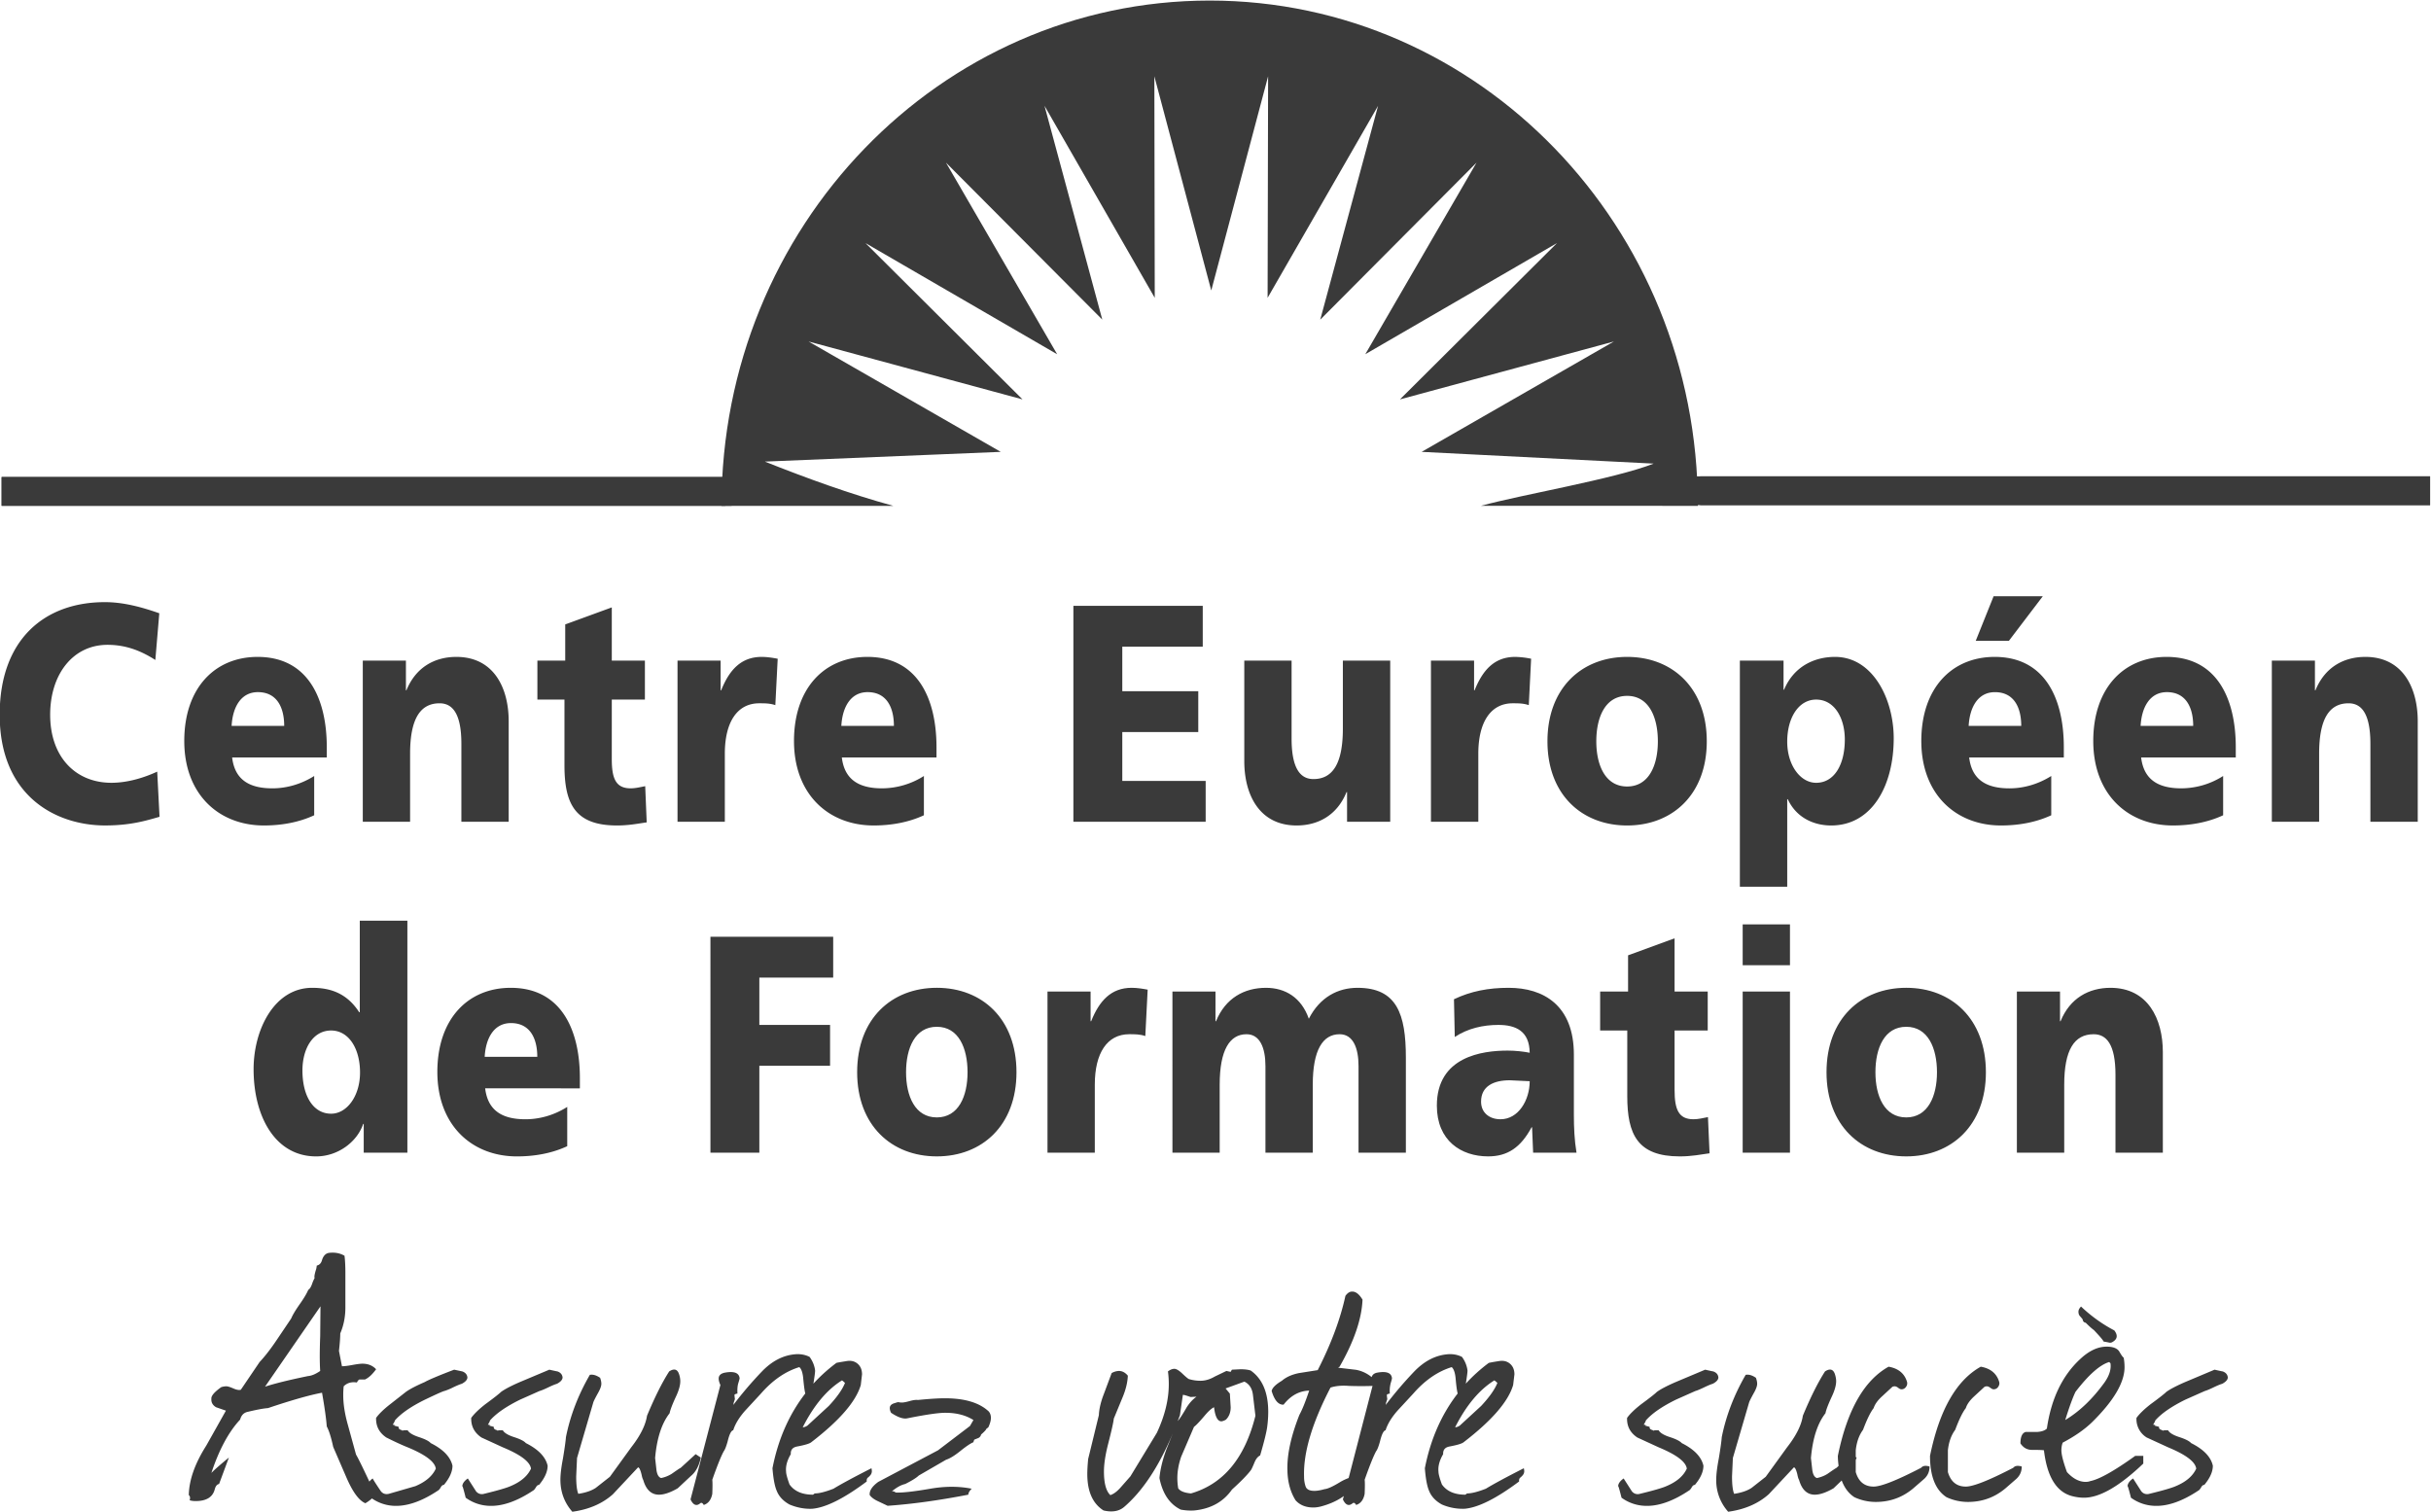
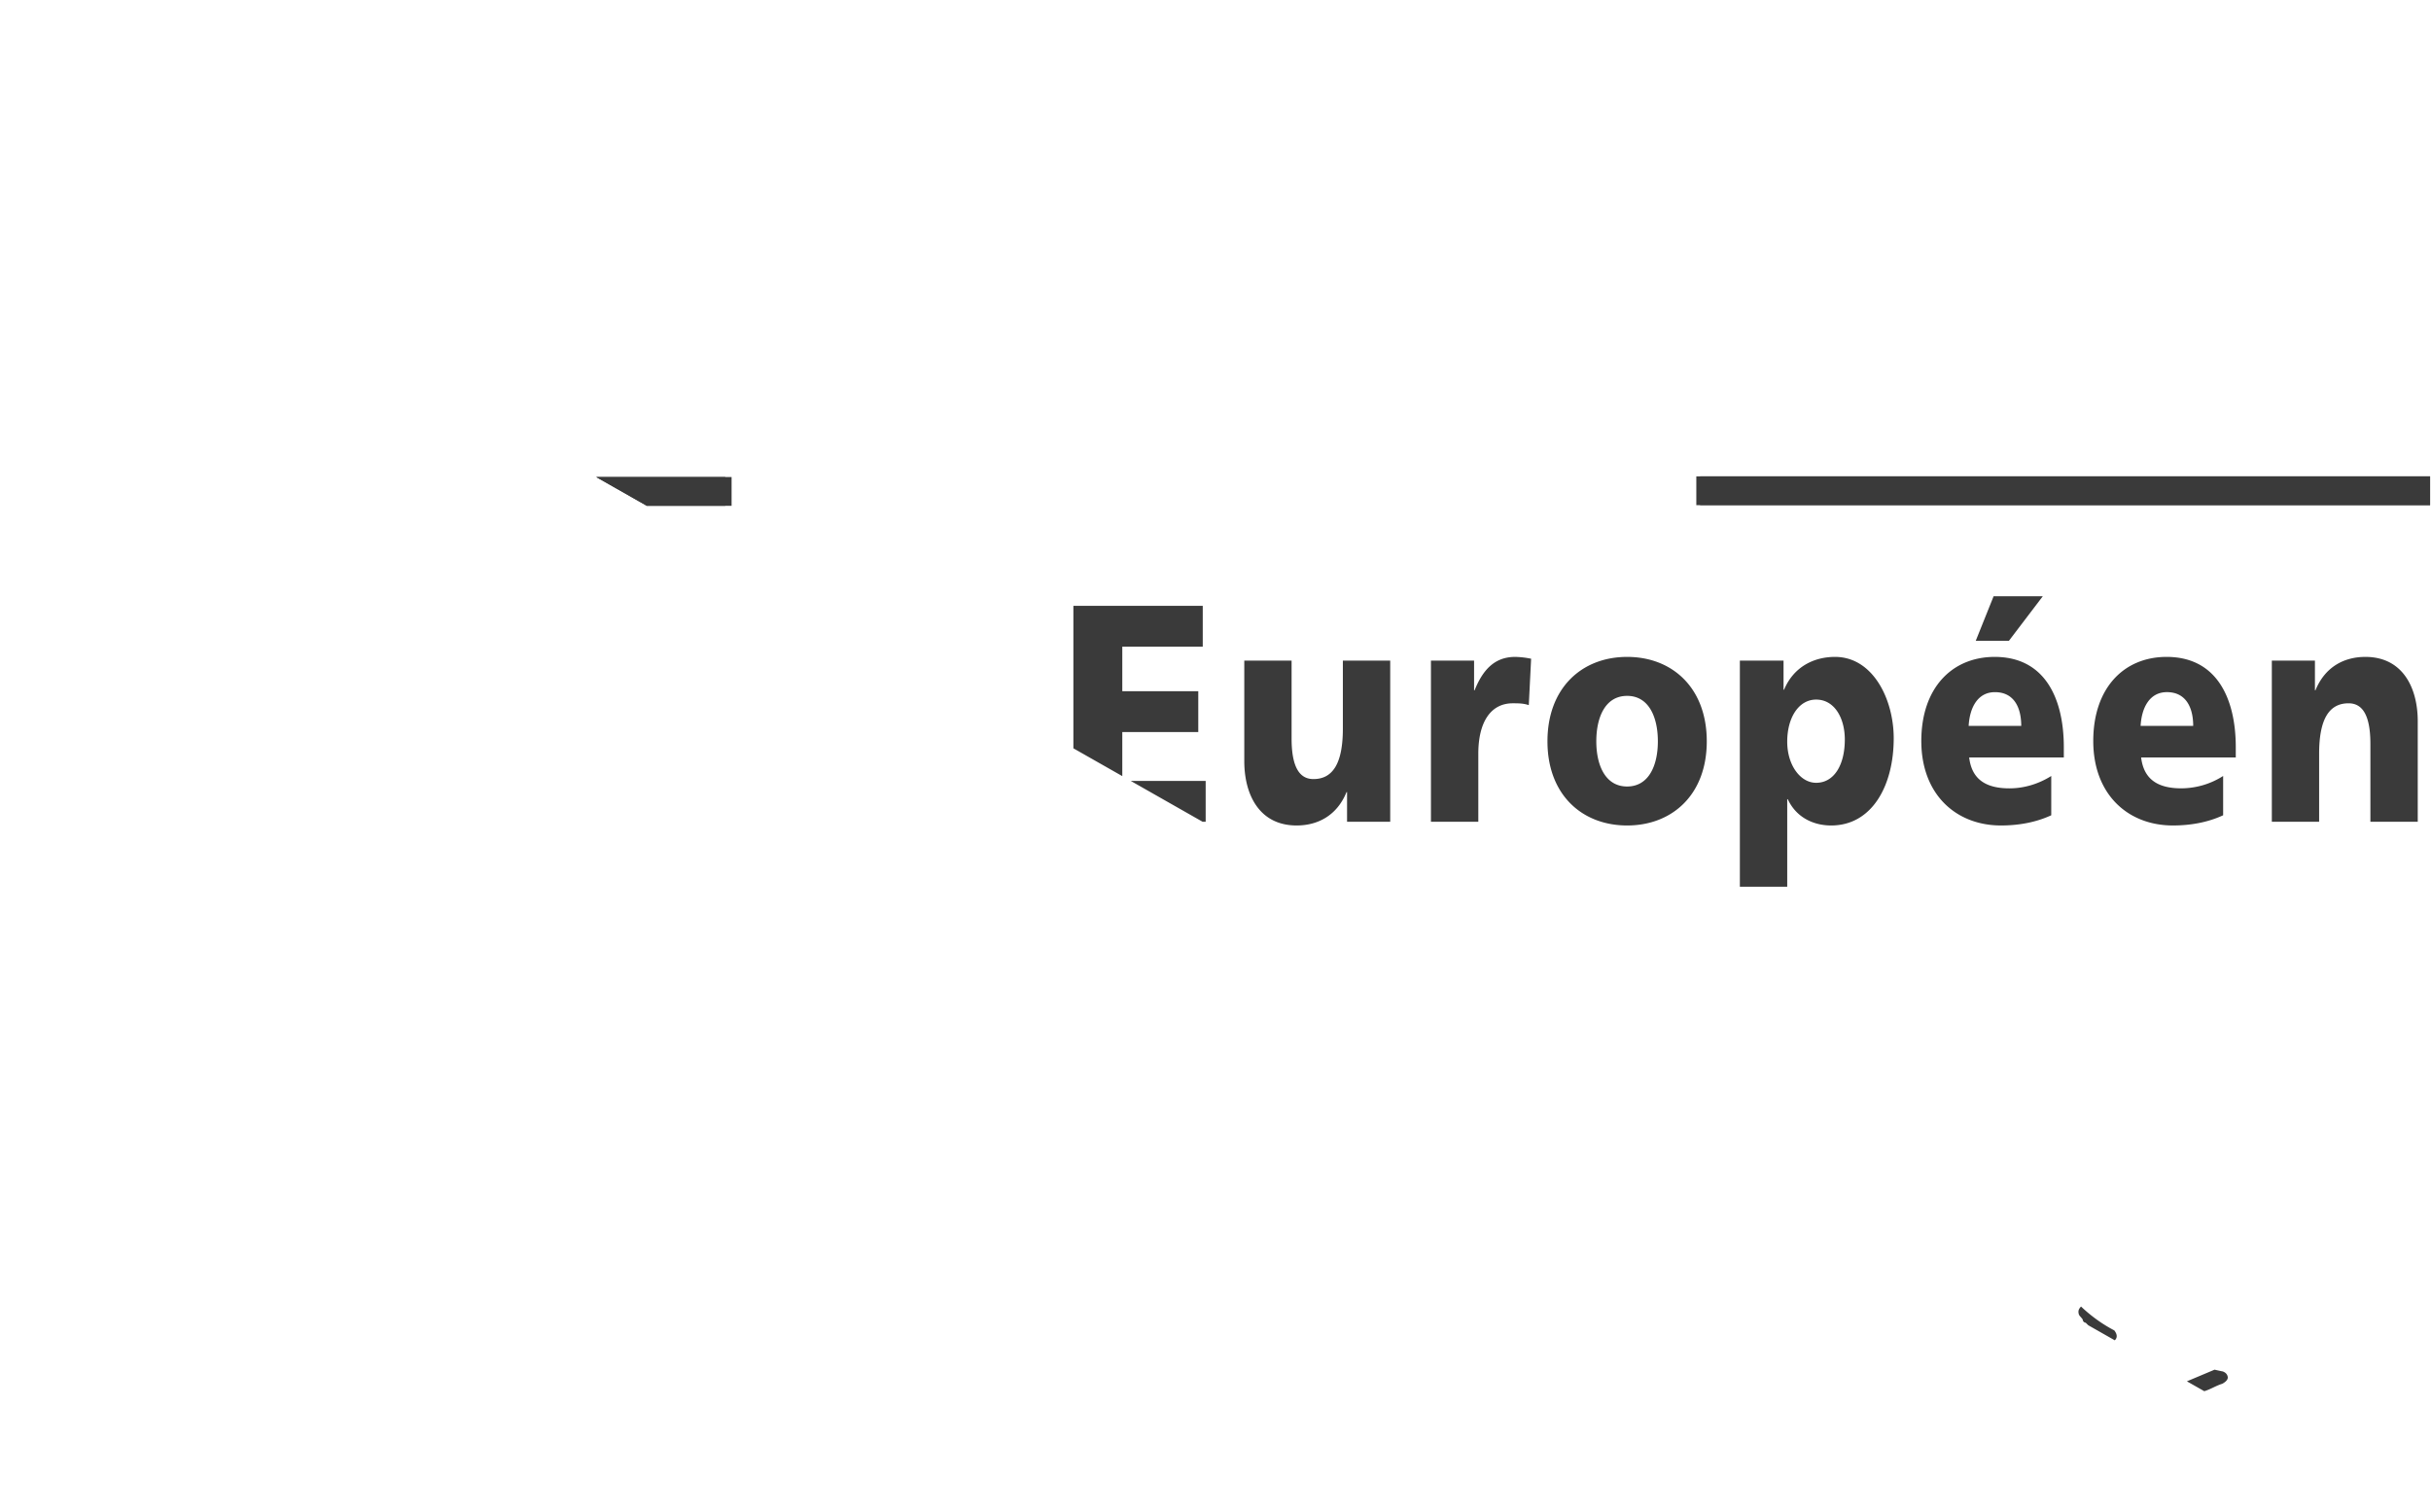
<svg xmlns="http://www.w3.org/2000/svg" width="213.152" height="132.541">
  <defs>
    <clipPath id="A">
-       <path d="M0 185.333h326V0H0z" />
+       <path d="M0 185.333h326V0z" />
    </clipPath>
  </defs>
  <g clip-path="url(#A)" transform="matrix(1.333 0 0 -1.333 -107.043 198.305)" fill="#3a3a3a">
    <path d="M90.796 95.037c-.916-.265-1.936-.57-3.578-.57-3.219 0-6.936 1.913-6.936 7.284 0 4.945 2.941 7.406 6.918 7.406 1.226 0 2.419-.326 3.58-.732l-.26-3.073c-1.039.671-2.041.997-3.146.997-2.284 0-3.772-1.953-3.772-4.598 0-2.787 1.678-4.477 4.03-4.477 1.055 0 2.128.326 3.011.733zm8.2 5.981c0 1.221-.486 2.219-1.731 2.219-1.122 0-1.661-.998-1.728-2.219zm-3.425-2.076c.173-1.463 1.123-2.033 2.646-2.033.846 0 1.814.222 2.752.812v-2.584c-1.005-.467-2.148-.671-3.304-.671-2.976 0-5.242 2.056-5.242 5.555s2.022 5.534 4.823 5.534c3.341 0 4.551-2.787 4.551-5.941v-.672zm8.594 6.369h2.837v-1.953h.033c.624 1.526 1.868 2.197 3.286 2.197 2.457 0 3.441-2.034 3.441-4.231v-6.613h-3.112v5.126c0 1.995-.587 2.666-1.434 2.666-1.28 0-1.939-1.038-1.939-3.316v-4.476h-3.112zm11.485 0h1.831v2.381l3.063 1.119v-3.5h2.178v-2.563h-2.178V98.84c0-1.281.259-1.931 1.243-1.931.313 0 .642.082.955.142l.099-2.381c-.586-.082-1.174-.204-1.953-.204-2.783 0-3.457 1.447-3.457 3.968v4.314h-1.781zm15.651-2.93c-.347.122-.692.122-1.057.122-1.453 0-2.265-1.241-2.265-3.316v-4.476h-3.112v10.6h2.835v-1.953h.036c.537 1.343 1.313 2.197 2.664 2.197.362 0 .742-.061 1.054-.121zm7.799-1.363c0 1.221-.483 2.219-1.729 2.219-1.125 0-1.661-.998-1.729-2.219zm-3.425-2.076c.174-1.463 1.126-2.033 2.647-2.033a5.16 5.16 0 0 1 2.752.812v-2.584c-1.006-.467-2.147-.671-3.305-.671-2.975 0-5.24 2.056-5.24 5.555s2.023 5.534 4.826 5.534c3.337 0 4.547-2.787 4.547-5.941v-.672zm15.231 9.97h8.509v-2.686h-5.292v-2.929h4.998v-2.686h-4.998v-3.215h5.484v-2.685h-8.701zm20.84-14.201h-2.839v1.952h-.034c-.621-1.526-1.868-2.197-3.285-2.197-2.457 0-3.441 2.034-3.441 4.232v6.613h3.112v-5.127c0-1.994.589-2.666 1.436-2.666 1.279 0 1.936 1.039 1.936 3.317v4.476h3.115zm9.115 7.67c-.349.122-.691.122-1.056.122-1.452 0-2.264-1.241-2.264-3.316v-4.476h-3.116v10.6h2.837v-1.953h.034c.537 1.343 1.316 2.197 2.666 2.197a5.74 5.74 0 0 0 1.053-.121zm8.49-2.381c0 1.588-.59 2.991-2.022 2.991-1.437 0-2.027-1.403-2.027-2.991 0-1.566.59-2.97 2.027-2.97s2.022 1.404 2.022 2.97m-7.262 0c0 3.521 2.268 5.555 5.24 5.555s5.239-2.034 5.239-5.555c0-3.5-2.264-5.534-5.239-5.534s-5.24 2.034-5.24 5.534m17.673 2.747c-1.142 0-1.902-1.18-1.902-2.768 0-1.545.863-2.706 1.902-2.706 1.175 0 1.886 1.161 1.886 2.85 0 1.402-.674 2.624-1.886 2.624m-5.017 2.563h2.873v-1.912h.035c.623 1.486 1.935 2.157 3.353 2.157 2.491 0 3.859-2.787 3.859-5.352 0-3.133-1.437-5.737-4.116-5.737-1.09 0-2.265.469-2.854 1.729h-.035v-5.758h-3.115zm16.69 4.233h3.235l-2.229-2.93h-2.181zm1.818-8.525c0 1.22-.484 2.218-1.73 2.218-1.123 0-1.66-.998-1.729-2.218zm-3.424-2.077c.17-1.462 1.126-2.033 2.646-2.033.847 0 1.814.223 2.752.813v-2.584c-1.007-.467-2.147-.671-3.305-.671-2.974 0-5.242 2.056-5.242 5.555s2.023 5.534 4.826 5.534c3.339 0 4.548-2.787 4.548-5.942v-.672zm14.735 2.077c0 1.221-.486 2.219-1.73 2.219-1.124 0-1.661-.998-1.729-2.219zm-3.425-2.076c.174-1.463 1.124-2.033 2.646-2.033a5.14 5.14 0 0 1 2.749.812v-2.584c-1.002-.467-2.143-.671-3.304-.671-2.975 0-5.239 2.056-5.239 5.555s2.022 5.534 4.823 5.534c3.339 0 4.551-2.787 4.551-5.941v-.672zm8.597 6.369h2.835v-1.953h.034c.623 1.526 1.867 2.197 3.285 2.197 2.457 0 3.444-2.034 3.444-4.231v-6.613h-3.115v5.126c0 1.995-.587 2.666-1.436 2.666-1.278 0-1.936-1.038-1.936-3.316v-4.476h-3.111zM102.083 75.506c1.036 0 1.901 1.16 1.901 2.706 0 1.607-.76 2.767-1.901 2.767-1.213 0-1.887-1.22-1.887-2.625 0-1.688.711-2.848 1.887-2.848m5.016-2.564h-2.872v1.892h-.035c-.396-1.18-1.66-2.137-3.095-2.137-2.682 0-4.114 2.606-4.114 5.739 0 2.605 1.365 5.351 3.856 5.351 1.244 0 2.299-.386 3.092-1.607h.037v6.022h3.131zm8.544 6.308c0 1.221-.487 2.217-1.731 2.217-1.123 0-1.66-.996-1.729-2.217zm-3.428-2.076c.174-1.465 1.126-2.034 2.65-2.034.846 0 1.817.223 2.748.813v-2.584c-1.002-.468-2.144-.672-3.304-.672-2.975 0-5.239 2.056-5.239 5.556s2.023 5.534 4.826 5.534c3.338 0 4.549-2.788 4.549-5.94v-.673z" />
-     <path d="M127.033 87.144h8.074v-2.685h-4.857v-3.113h4.652v-2.685h-4.652v-5.719h-3.217zm16.912-8.911c0 1.587-.586 2.99-2.022 2.99s-2.023-1.403-2.023-2.99c0-1.566.587-2.971 2.023-2.971s2.022 1.405 2.022 2.971m-7.262 0c0 3.52 2.265 5.555 5.24 5.555s5.24-2.035 5.24-5.555c0-3.499-2.265-5.535-5.24-5.535s-5.24 2.036-5.24 5.535m18.954 2.381c-.347.121-.692.121-1.054.121-1.455 0-2.268-1.24-2.268-3.316v-4.477h-3.112v10.602h2.835v-1.953h.037c.536 1.342 1.313 2.197 2.663 2.197.363 0 .744-.062 1.054-.122zm1.784 2.929h2.832V81.59h.035c.623 1.525 1.867 2.197 3.285 2.197 1.282 0 2.336-.65 2.82-2.035.728 1.426 1.92 2.035 3.202 2.035 2.593 0 3.181-1.73 3.181-4.598v-6.248h-3.114v5.699c0 1.2-.363 2.094-1.244 2.094-1.107 0-1.766-1.037-1.766-3.316v-4.477h-3.113v5.699c0 1.2-.364 2.094-1.245 2.094-1.106 0-1.765-1.037-1.765-3.316v-4.477h-3.108zm21.58-8.403c1.178 0 1.92 1.261 1.92 2.503l-1.314.062c-1.057 0-1.885-.387-1.885-1.406 0-.732.552-1.159 1.279-1.159m2.146-2.198l-.07 1.67h-.033c-.71-1.323-1.573-1.914-2.857-1.914-1.78 0-3.373 1.038-3.373 3.338 0 3.234 2.995 3.621 4.657 3.621.501 0 1.052-.061 1.45-.142-.016 1.443-.934 1.831-2.058 1.831-1.005 0-2.007-.224-2.87-.793l-.053 2.482c1.109.529 2.266.752 3.6.752 2.299 0 4.287-1.16 4.287-4.394v-3.948c0-.833.034-1.667.173-2.503zm4.408 10.601h1.837v2.381l3.059 1.119v-3.5h2.18v-2.564h-2.18v-3.907c0-1.281.259-1.932 1.243-1.932.313 0 .643.081.953.142l.105-2.381c-.59-.08-1.178-.204-1.955-.204-2.785 0-3.458 1.446-3.458 3.969v4.313h-1.784zm9.375 0h3.111V72.941h-3.111zm3.111 1.73h-3.111v2.687h3.111zm9.67-7.04c0 1.587-.59 2.99-2.022 2.99-1.44 0-2.027-1.403-2.027-2.99 0-1.566.587-2.971 2.027-2.971 1.432 0 2.022 1.405 2.022 2.971m-7.266 0c0 3.52 2.265 5.555 5.244 5.555 2.971 0 5.239-2.035 5.239-5.555 0-3.499-2.268-5.535-5.239-5.535-2.979 0-5.244 2.036-5.244 5.535m12.521 5.31h2.838V81.59h.035c.622 1.525 1.868 2.197 3.284 2.197 2.458 0 3.445-2.035 3.445-4.232v-6.614h-3.116v5.129c0 1.994-.588 2.664-1.435 2.664-1.28 0-1.936-1.037-1.936-3.316v-4.477h-3.115zm-20.985 31.947c0 18.358-14.374 33.239-32.108 33.239s-32.113-14.881-32.113-33.239h11.301c-2.851.783-5.734 1.83-8.448 2.912l15.514.64-12.639 7.26 14.072-3.809-10.33 10.283 12.609-7.314-7.314 12.606 10.282-10.326-3.801 14.065 7.252-12.632-.026 14.572 3.743-14.09 3.739 14.09-.033-14.572 7.266 12.63-3.804-14.068 10.281 10.331-7.316-12.602 12.608 7.31-10.33-10.283 14.073 3.809-12.646-7.26 15.262-.773c-2.585-1.016-8.644-2.03-11.355-2.774" />
    <path d="M206.692 52.241l-.028-.029c-1.592-.824-2.629-1.234-3.118-1.234-.598 0-.992.317-1.178.955v.789c.016.059.044.102.057.164l-.057.038v.439c.057.543.216.991.477 1.346.261.694.495 1.171.701 1.432.077.244.253.496.535.757l.702.648a.5.5 0 0 0 .14.028c.074 0 .154-.034.237-.099s.156-.099.212-.099c.13 0 .233.057.308.17a.37.37 0 0 1 .056.336c-.168.543-.572.87-1.207.982-1.608-.899-2.724-2.853-3.338-5.866 0-.239.024-.447.048-.658l-.134-.128c-.074-.036-.269-.169-.589-.393-.206-.131-.44-.224-.701-.279-.169.055-.271.243-.309.559l-.085.759c.113 1.291.43 2.274.956 2.946.037.207.168.553.391 1.04.206.428.311.785.311 1.066 0 .148-.031.309-.086.476-.113.319-.328.374-.646.168-.469-.729-.953-1.701-1.459-2.917-.092-.619-.439-1.31-1.038-2.076l-1.404-1.938-.926-.728c-.282-.188-.665-.32-1.151-.393-.094.222-.139.607-.139 1.15l.055 1.206 1.066 3.648c.02.075.121.281.308.618.151.262.224.467.224.617 0 .112-.027.243-.082.393-.243.169-.469.233-.674.195-.767-1.327-1.289-2.692-1.573-4.097-.018-.262-.083-.728-.194-1.403-.112-.58-.17-1.046-.17-1.402a3.09 3.09 0 0 1 .787-2.104c1.083.148 1.973.532 2.666 1.148l1.655 1.77c.075 0 .151-.151.226-.45.037-.187.073-.308.112-.364.186-.655.534-.982 1.038-.982.336 0 .749.14 1.235.421l.535.515c.182-.487.458-.86.841-1.105a3.34 3.34 0 0 1 1.402-.308c.936 0 1.759.297 2.47.898l.646.561c.279.225.42.513.42.871-.243.073-.42.054-.531-.057m-13.36 5.92c-.019.187-.13.32-.338.393-.017 0-.197.038-.532.114l-1.938-.815c-.561-.243-.973-.458-1.234-.645-.131-.13-.476-.403-1.037-.813-.431-.337-.741-.637-.927-.899-.02-.543.203-.973.674-1.29l1.403-.645c1.178-.488 1.796-.956 1.852-1.404-.224-.488-.674-.87-1.345-1.151-.245-.111-.823-.282-1.741-.504a.48.48 0 0 0-.563.222l-.505.788c-.243-.17-.364-.348-.364-.534 0 .112.073-.133.225-.732a2.78 2.78 0 0 1 1.487-.532c.897-.055 1.899.292 3.002 1.039a1 1 0 0 1 .141.196c.056.094.12.141.196.141.375.45.561.869.561 1.262-.132.581-.606 1.076-1.429 1.488-.114.13-.371.262-.774.392s-.65.282-.743.45h-.196a.31.31 0 0 1-.142-.028c-.056.037-.093.055-.112.055-.113.039-.158.103-.139.198l-.311.084a.08.08 0 0 1 .058.027c.019 0-.019.01-.112.029h-.028c.092.15.14.244.14.28.411.469 1.075.926 1.994 1.376l1.261.561c.131.037.323.117.576.239s.444.2.573.238c.247.131.367.271.367.42m-17.316-3.282c.093 0 .197.037.309.112l1.403 1.291c.542.581.898 1.084 1.067 1.515a1.64 1.64 0 0 1-.198.168c-.992-.617-1.852-1.646-2.581-3.086m-5.433 2.72a21.84 21.84 0 0 0-1.557.002c-.468.037-.869 0-1.207-.111-1.216-2.34-1.795-4.295-1.739-5.867a1.95 1.95 0 0 1 .1-.632c.064-.195.256-.295.574-.295.187 0 .411.038.673.113.206.019.538.169.996.448.203.125.397.212.59.285l1.57 6.057m9.951-5.415a.87.87 0 0 0 .028-.196c0-.112-.047-.216-.14-.308l-.084-.085c-.092-.055-.13-.15-.113-.281-1.498-1.122-2.694-1.72-3.594-1.796a3.49 3.49 0 0 0-1.485.28c-.412.227-.693.525-.843.898-.131.3-.224.797-.278 1.488.373 1.91 1.098 3.546 2.159 4.917-.047.167-.094.504-.139 1.033-.039.355-.124.59-.253.702-.918-.282-1.759-.862-2.527-1.74l-1.038-1.123c-.393-.448-.655-.879-.785-1.291-.131-.019-.254-.263-.367-.73-.093-.337-.177-.55-.253-.645-.166-.299-.419-.925-.757-1.88.02-.151.02-.459 0-.925-.072-.393-.261-.638-.559-.733-.078.132-.152.171-.227.114-.094-.076-.177-.114-.253-.114-.148 0-.28.122-.392.365l.061.221c-.412-.297-.919-.534-1.547-.696-.17-.038-.32-.057-.451-.057-.505 0-.898.16-1.178.476-.337.544-.516 1.19-.533 1.938-.038 1.029.225 2.254.786 3.678.187.336.401.869.645 1.597-.656-.019-1.216-.326-1.684-.925-.337-.019-.6.281-.785.898.037.206.263.431.672.674.28.242.654.41 1.123.505l1.235.195c.879 1.722 1.487 3.35 1.822 4.885.134.185.274.28.422.28.244.019.479-.157.703-.529-.054-1.279-.56-2.753-1.515-4.421-.038-.019-.068-.038-.084-.056l1.178-.139a2.25 2.25 0 0 0 1.021-.48c.042.141.145.248.354.292.618.114.947-.008.983-.363 0-.038-.028-.146-.082-.323a1.97 1.97 0 0 1-.058-.688c-.113-.018-.177-.046-.197-.084a2.86 2.86 0 0 1 .029-.282l-.086-.251c0-.057-.008-.103-.026-.141a25.9 25.9 0 0 0 1.878 2.203c.657.682 1.377 1.061 2.164 1.137.354.037.682-.02.98-.168a1.9 1.9 0 0 0 .367-.899c0-.117-.04-.412-.112-.863a10.71 10.71 0 0 0 1.514 1.368 12.17 12.17 0 0 0 .646.113c.297.056.546 0 .744-.168s.294-.403.294-.701l-.085-.702c-.318-1.087-1.403-2.338-3.255-3.762-.113-.094-.421-.186-.927-.281-.298-.054-.437-.223-.421-.504-.241-.412-.345-.795-.308-1.152 0-.149.075-.431.225-.84.318-.449.832-.674 1.543-.674l.112.083c.299 0 .711.104 1.236.31.525.318 1.355.766 2.497 1.346m35.613 3.172c.938.562 1.798 1.384 2.582 2.469.318.45.45.871.394 1.264l-.083.083c-.619-.187-1.358-.843-2.219-1.964-.188-.393-.412-1.011-.674-1.852m5.135-2.864c-1.571-1.496-2.869-2.246-3.901-2.246-.26 0-.531.038-.813.113-1.01.282-1.618 1.283-1.821 3.004-.058.019-.321.029-.788.029-.318 0-.571.142-.758.427 0 .43.112.679.337.751h.731c.317.017.541.093.671.226.282 1.955 1.012 3.478 2.19 4.569.581.545 1.159.818 1.742.818.428 0 .71-.112.839-.336s.224-.356.282-.392a3.52 3.52 0 0 0 .056-.619c0-1.011-.712-2.218-2.134-3.62-.503-.487-1.149-.936-1.934-1.348-.058-.15-.086-.319-.086-.505 0-.28.121-.758.365-1.43.394-.431.805-.646 1.235-.646.111 0 .216.019.309.055.579.113 1.562.662 2.947 1.656h.531zm5.222 6.062c-.02 0-.197.038-.534.114l-1.937-.815c-.56-.243-.973-.458-1.235-.645-.13-.13-.476-.403-1.038-.813-.43-.337-.738-.637-.927-.899a1.42 1.42 0 0 1 .674-1.29l1.405-.645c1.179-.488 1.796-.956 1.851-1.404-.224-.488-.672-.87-1.346-1.151-.245-.111-.824-.282-1.74-.504a.48.48 0 0 0-.562.222l-.505.788c-.243-.17-.365-.348-.365-.534 0 .112.074-.133.225-.732a2.78 2.78 0 0 1 1.488-.532c.897-.055 1.897.292 3.003 1.039.035.037.085.103.139.196s.12.141.196.141c.375.45.561.869.561 1.262-.131.581-.607 1.076-1.431 1.488-.112.13-.368.262-.771.392s-.651.282-.743.45h-.197c-.056 0-.103-.009-.141-.028-.058.037-.093.055-.111.055-.112.039-.16.103-.141.198l-.31.084c.018 0 .038.008.056.027.02 0-.018.01-.11.029h-.029c.091.15.139.244.139.28.413.469 1.078.926 1.994 1.376l1.263.561c.13.037.323.117.575.239s.444.2.577.238c.241.131.364.271.364.42-.02.187-.132.32-.337.393m-13.752-6.313l-.028-.029c-1.591-.824-2.628-1.234-3.115-1.234-.599 0-.991.317-1.18.955v1.43c.058.543.216.991.48 1.346.26.694.494 1.171.7 1.432.075.244.253.496.532.757l.703.648a.52.52 0 0 0 .14.028c.075 0 .153-.034.239-.099s.155-.099.21-.099a.35.35 0 0 1 .309.17c.075.112.093.222.056.336-.169.543-.571.87-1.206.982-1.61-.899-2.724-2.853-3.339-5.866 0-1.346.364-2.256 1.093-2.722.449-.205.917-.308 1.403-.308.935 0 1.758.297 2.471.898l.645.561c.279.225.422.513.422.871-.245.073-.422.054-.535-.057m-49.872 3.396l-.167 1.403c-.057.411-.245.691-.561.842l-1.235-.449.281-.337.055-.899c0-.337-.104-.607-.309-.813-.093-.057-.187-.093-.28-.112-.263-.019-.43.289-.505.925-.169-.075-.384-.271-.647-.589-.317-.373-.544-.609-.672-.701l-.844-1.964c-.166-.488-.251-.955-.251-1.403 0-.226.019-.45.056-.674.129-.189.411-.3.842-.338 2.132.619 3.545 2.32 4.237 5.109m-5.111-.348c.154.179.349.478.593.908.206.318.422.538.643.694l-.389-.019-.254.084c-.112.036-.196.056-.253.056l-.195-1.347-.145-.376m5.954.6a7.57 7.57 0 0 0-.07-.996c-.047-.345-.2-.968-.462-1.866-.152-.076-.272-.225-.367-.45-.13-.317-.216-.497-.253-.534-.225-.298-.635-.72-1.233-1.261-.563-.805-1.386-1.264-2.472-1.375-.298-.02-.598 0-.896.055-.731.357-1.199 1.048-1.403 2.078.056.597.216 1.243.478 1.935l.401 1.003c-.915-2.177-1.983-3.796-3.209-4.847-.336-.281-.785-.355-1.348-.224-.712.451-1.067 1.25-1.067 2.399 0 .283.021.611.057.988l.703 2.881c.018.413.13.884.335 1.411l.506 1.357a1.01 1.01 0 0 0 .478.141c.223 0 .419-.106.588-.312-.02-.452-.14-.943-.365-1.469l-.56-1.356c-.02-.227-.151-.81-.394-1.752-.168-.679-.253-1.254-.253-1.725 0-.771.14-1.29.421-1.553.226.073.46.253.701.532l.619.703 1.739 2.862c.525 1.123.785 2.189.785 3.199a6.23 6.23 0 0 1-.055.841c.15.114.292.17.421.17s.305-.105.52-.309.359-.327.435-.364a2.67 2.67 0 0 1 .758-.113c.317 0 .635.094.952.281l.76.365.278-.06c.024.045.046.089.087.144l.561.028c.279 0 .505-.028.672-.085.768-.542 1.152-1.45 1.152-2.722m-37.324-3.003l-.339.225-.982-.899c-.076-.036-.272-.169-.589-.393a2.1 2.1 0 0 0-.702-.279c-.169.055-.27.243-.308.559l-.085.759c.113 1.291.43 2.274.955 2.946.037.207.169.553.391 1.04.207.428.31.785.31 1.066a1.46 1.46 0 0 1-.086.476c-.11.319-.326.374-.644.168-.467-.729-.952-1.701-1.459-2.917-.094-.619-.44-1.31-1.038-2.076l-1.404-1.938-.926-.728c-.281-.188-.665-.32-1.15-.393-.095.222-.14.607-.14 1.15l.055 1.206 1.067 3.648c.019.075.121.281.308.618.149.262.224.467.224.617 0 .112-.027.243-.082.393-.246.169-.471.233-.675.195-.769-1.327-1.291-2.692-1.572-4.097-.02-.262-.084-.728-.196-1.403-.112-.58-.168-1.046-.168-1.402 0-.805.261-1.506.784-2.104 1.086.148 1.975.532 2.666 1.148l1.657 1.77c.075 0 .15-.151.226-.45.038-.187.073-.308.111-.364.187-.655.535-.982 1.039-.982.336 0 .749.14 1.235.421l.87.814c.318.26.533.665.647 1.206m16.051 3.901c-.43 0-1.02-.037-1.769-.112-.131.018-.312-.006-.545-.072s-.409-.097-.52-.097a.91.91 0 0 0-.225.028c-.094-.019-.16-.036-.196-.055-.244-.057-.366-.169-.366-.338 0-.093.028-.196.085-.309.45-.299.803-.421 1.067-.364 1.216.243 2.049.364 2.498.364.728 0 1.346-.157 1.852-.476l-.227-.393-2.103-1.6-3.929-2.076c-.411-.3-.598-.591-.562-.87.113-.152.286-.281.521-.392l.658-.311c1.609.112 3.378.357 5.306.731 0 .112.073.242.221.393-.839.168-1.747.168-2.719 0-1.086-.188-1.843-.272-2.274-.253-.075.056-.141.085-.197.085h-.056c.318.259.608.42.871.477.448.224.747.412.896.559l1.798 1.04c.243.075.555.267.939.575s.67.502.857.575a.86.86 0 0 0 .057.169l.28.113c.093.054.149.13.167.223.151.131.254.234.312.308l.026.057.14.113c.113.243.168.448.168.617s-.046.308-.14.422c-.618.58-1.581.869-2.891.869m-9.346-1.908c.094 0 .197.037.31.112l1.403 1.291c.542.581.896 1.084 1.066 1.515a1.78 1.78 0 0 1-.196.168c-.993-.617-1.852-1.646-2.583-3.086m4.406-3.199l-.084-.085c-.093-.055-.13-.15-.111-.281-1.498-1.122-2.697-1.72-3.593-1.796-.505-.018-1.002.076-1.488.28-.412.227-.691.525-.84.898-.132.3-.225.797-.281 1.488.373 1.91 1.097 3.547 2.159 4.918-.045.167-.092.504-.14 1.032-.038.355-.121.59-.253.702-.917-.282-1.758-.862-2.524-1.74l-1.038-1.123c-.395-.448-.657-.879-.786-1.291-.132-.019-.254-.263-.366-.73-.094-.337-.179-.55-.252-.645-.168-.299-.422-.925-.758-1.88.018-.151.018-.459 0-.925-.075-.393-.262-.638-.562-.733-.075.132-.149.171-.225.114-.093-.076-.176-.114-.252-.114-.149 0-.28.122-.392.365l1.964 7.525c-.076.167-.113.308-.113.42 0 .205.132.336.394.391.617.114.944-.008.983-.363 0-.038-.03-.146-.085-.323s-.074-.408-.057-.688c-.113-.018-.179-.046-.196-.084 0-.039.009-.132.027-.282l-.084-.251c0-.057-.009-.103-.026-.141a25.04 25.04 0 0 0 1.88 2.203c.654.682 1.374 1.061 2.16 1.137.355.037.683-.02.983-.168.205-.281.326-.582.364-.899 0-.117-.039-.412-.112-.864.454.497.959.953 1.517 1.369.074.018.289.056.644.113.3.056.547 0 .744-.168s.293-.403.293-.701l-.082-.702c-.318-1.087-1.403-2.338-3.255-3.762-.113-.094-.421-.186-.927-.281-.3-.054-.441-.223-.42-.504-.245-.412-.348-.795-.311-1.152 0-.149.077-.431.225-.84.318-.449.834-.674 1.545-.674l.113.083c.298 0 .71.104 1.234.31.523.318 1.356.766 2.497 1.346a.81.81 0 0 0 .027-.196c0-.112-.047-.216-.14-.308m-36.127 11.156l-3.647-5.286c.628.206 1.568.438 2.826.697.239.02.505.132.802.337-.038.54-.038 1.306 0 2.294l.019 1.958m9.298-5.095c-.13-.038-.322-.117-.575-.238a4.01 4.01 0 0 0-.576-.239c-.055 0-.476-.186-1.261-.561-.918-.45-1.583-.907-1.993-1.376 0-.036-.048-.13-.142-.28h.028l.114-.029c-.02-.019-.039-.027-.057-.027l.308-.084c-.019-.095.029-.159.141-.198.018 0 .056-.018.112-.055.039.019.084.028.141.028h.196c.095-.168.342-.318.744-.45s.659-.262.77-.392c.824-.412 1.301-.907 1.434-1.488 0-.393-.189-.812-.563-1.262-.074 0-.14-.047-.197-.141a.97.97 0 0 0-.139-.196c-1.104-.747-2.105-1.094-3.004-1.039a2.78 2.78 0 0 0-1.396.484c-.102-.099-.242-.204-.431-.315-.413.169-.828.73-1.242 1.684l-.874 2.021c-.132.618-.272 1.066-.423 1.346-.037.505-.14 1.245-.311 2.218-.807-.15-1.994-.487-3.553-1.011-.283-.019-.734-.102-1.357-.252-.242-.057-.403-.224-.478-.505-.751-.805-1.382-1.973-1.89-3.508.217.223.601.56 1.151 1.01l-.645-1.739c-.131-.019-.225-.132-.282-.338-.13-.525-.551-.784-1.261-.784-.151 0-.282.018-.394.053.019.058.028.103.028.141 0 .094-.028.159-.083.198.018.991.4 2.075 1.149 3.255l1.293 2.301-.646.224c-.224.131-.329.318-.31.562-.019.186.198.439.645.758a1.11 1.11 0 0 0 .338.057c.092 0 .247-.047.462-.141s.381-.123.492-.085l1.235 1.824c.335.355.702.823 1.094 1.404l.983 1.459c.093.225.278.538.562.941s.466.714.561.94c.093.055.177.186.251.393a2.32 2.32 0 0 0 .17.392c-.037.056-.01.235.083.533.018.038.038.132.056.282.168.036.28.148.336.335.094.319.263.486.507.505.374.037.702-.029.982-.195.037-.3.057-.674.057-1.123v-1.543-.73c0-.618-.112-1.189-.337-1.712 0-.263-.029-.646-.085-1.151l.197-1.009c.149 0 .374.027.673.082s.524.086.674.086c.374 0 .673-.122.898-.365-.244-.336-.486-.562-.731-.674h-.364c-.056-.019-.112-.084-.169-.197-.357.057-.644-.028-.868-.251a5.34 5.34 0 0 1-.029-.591c0-.58.102-1.233.309-1.965l.532-1.935c.126-.207.426-.815.877-1.778a1.04 1.04 0 0 0 .218.207c.057-.114.225-.375.503-.788.133-.203.319-.279.563-.222l1.741.504c.672.281 1.122.663 1.346 1.151-.057.448-.674.916-1.852 1.404-.374.149-.841.364-1.403.645-.469.317-.692.747-.673 1.29.187.262.494.562.926.899l1.037.813c.261.187.674.402 1.236.645.261.15.906.422 1.936.815l.534-.114c.204-.073.316-.206.337-.393 0-.149-.122-.289-.366-.42m6.625.42c-.02.187-.133.32-.337.393-.019 0-.198.038-.533.114l-1.939-.815c-.56-.243-.972-.458-1.234-.645-.131-.13-.478-.403-1.039-.813-.43-.337-.739-.637-.926-.899-.018-.543.205-.973.673-1.29l1.405-.645c1.178-.488 1.796-.956 1.853-1.404-.225-.488-.675-.87-1.349-1.151-.243-.111-.823-.282-1.74-.504a.48.48 0 0 0-.561.222l-.505.788c-.243-.17-.364-.348-.364-.534 0 .112.074-.133.224-.732a2.78 2.78 0 0 1 1.487-.532c.897-.055 1.898.292 3.003 1.039.036.037.084.103.141.196s.12.141.196.141c.374.45.563.869.563 1.262-.133.581-.611 1.076-1.434 1.488-.111.13-.368.262-.772.392s-.649.282-.742.45h-.198a.31.31 0 0 1-.14-.028c-.055.037-.093.055-.112.055-.112.039-.158.103-.141.198l-.309.084c.02 0 .039.008.057.027.019 0-.018.01-.112.029h-.027c.092.15.139.244.139.28.412.469 1.075.926 1.993 1.376l1.261.561c.133.037.325.117.578.239s.444.2.576.238c.243.131.365.271.365.42m99.74 4.141a.53.53 0 0 0-.029.183c0 .112.058.223.17.336.672-.636 1.402-1.159 2.189-1.571.243-.319.206-.571-.114-.758a.3.3 0 0 0-.279-.029l-.31.056c-.055.114-.272.366-.646.759-.13.091-.307.252-.532.477-.114.019-.177.083-.196.195l-.029.057.029-.028-.169.195a.38.38 0 0 0-.084.128m23.1 53.236h-48.015v1.893h48.015zm-111.722-.044H80.409v1.893h48.015z" />
    <path d="M240.146 115.538h-48.265v1.893h48.265zM80.41 117.387h47.598v-1.893H80.41z" />
  </g>
</svg>